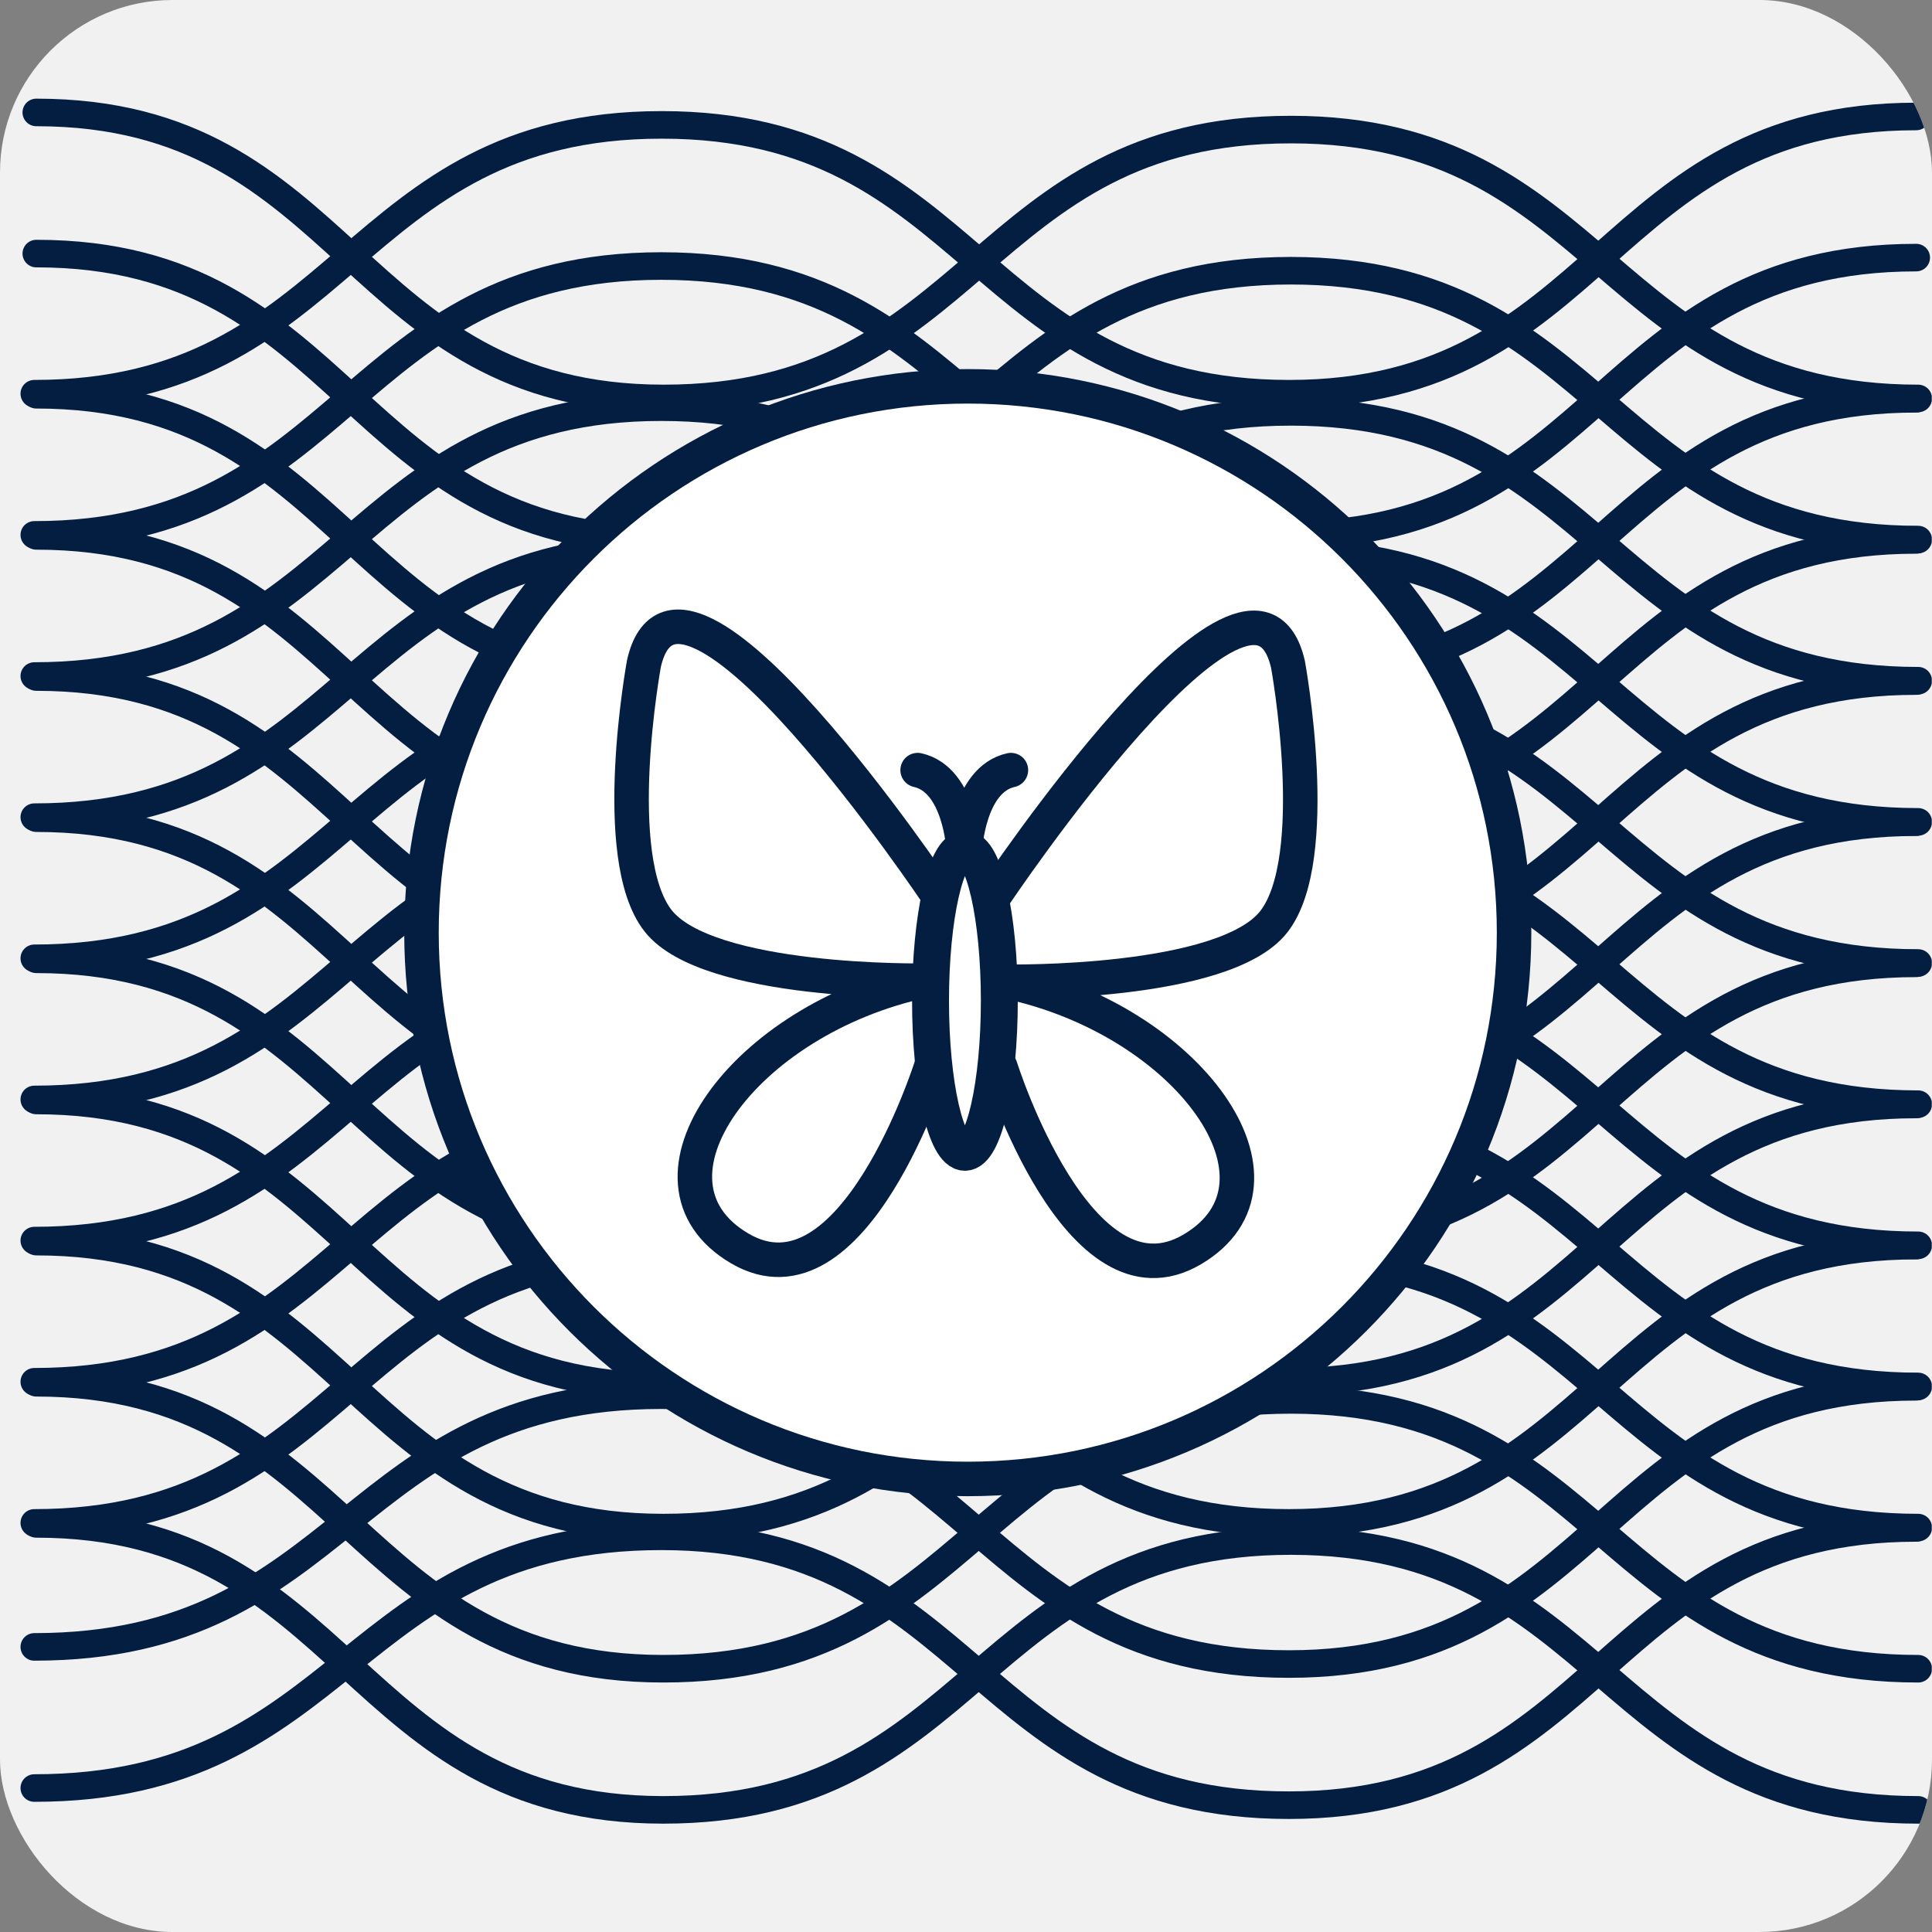
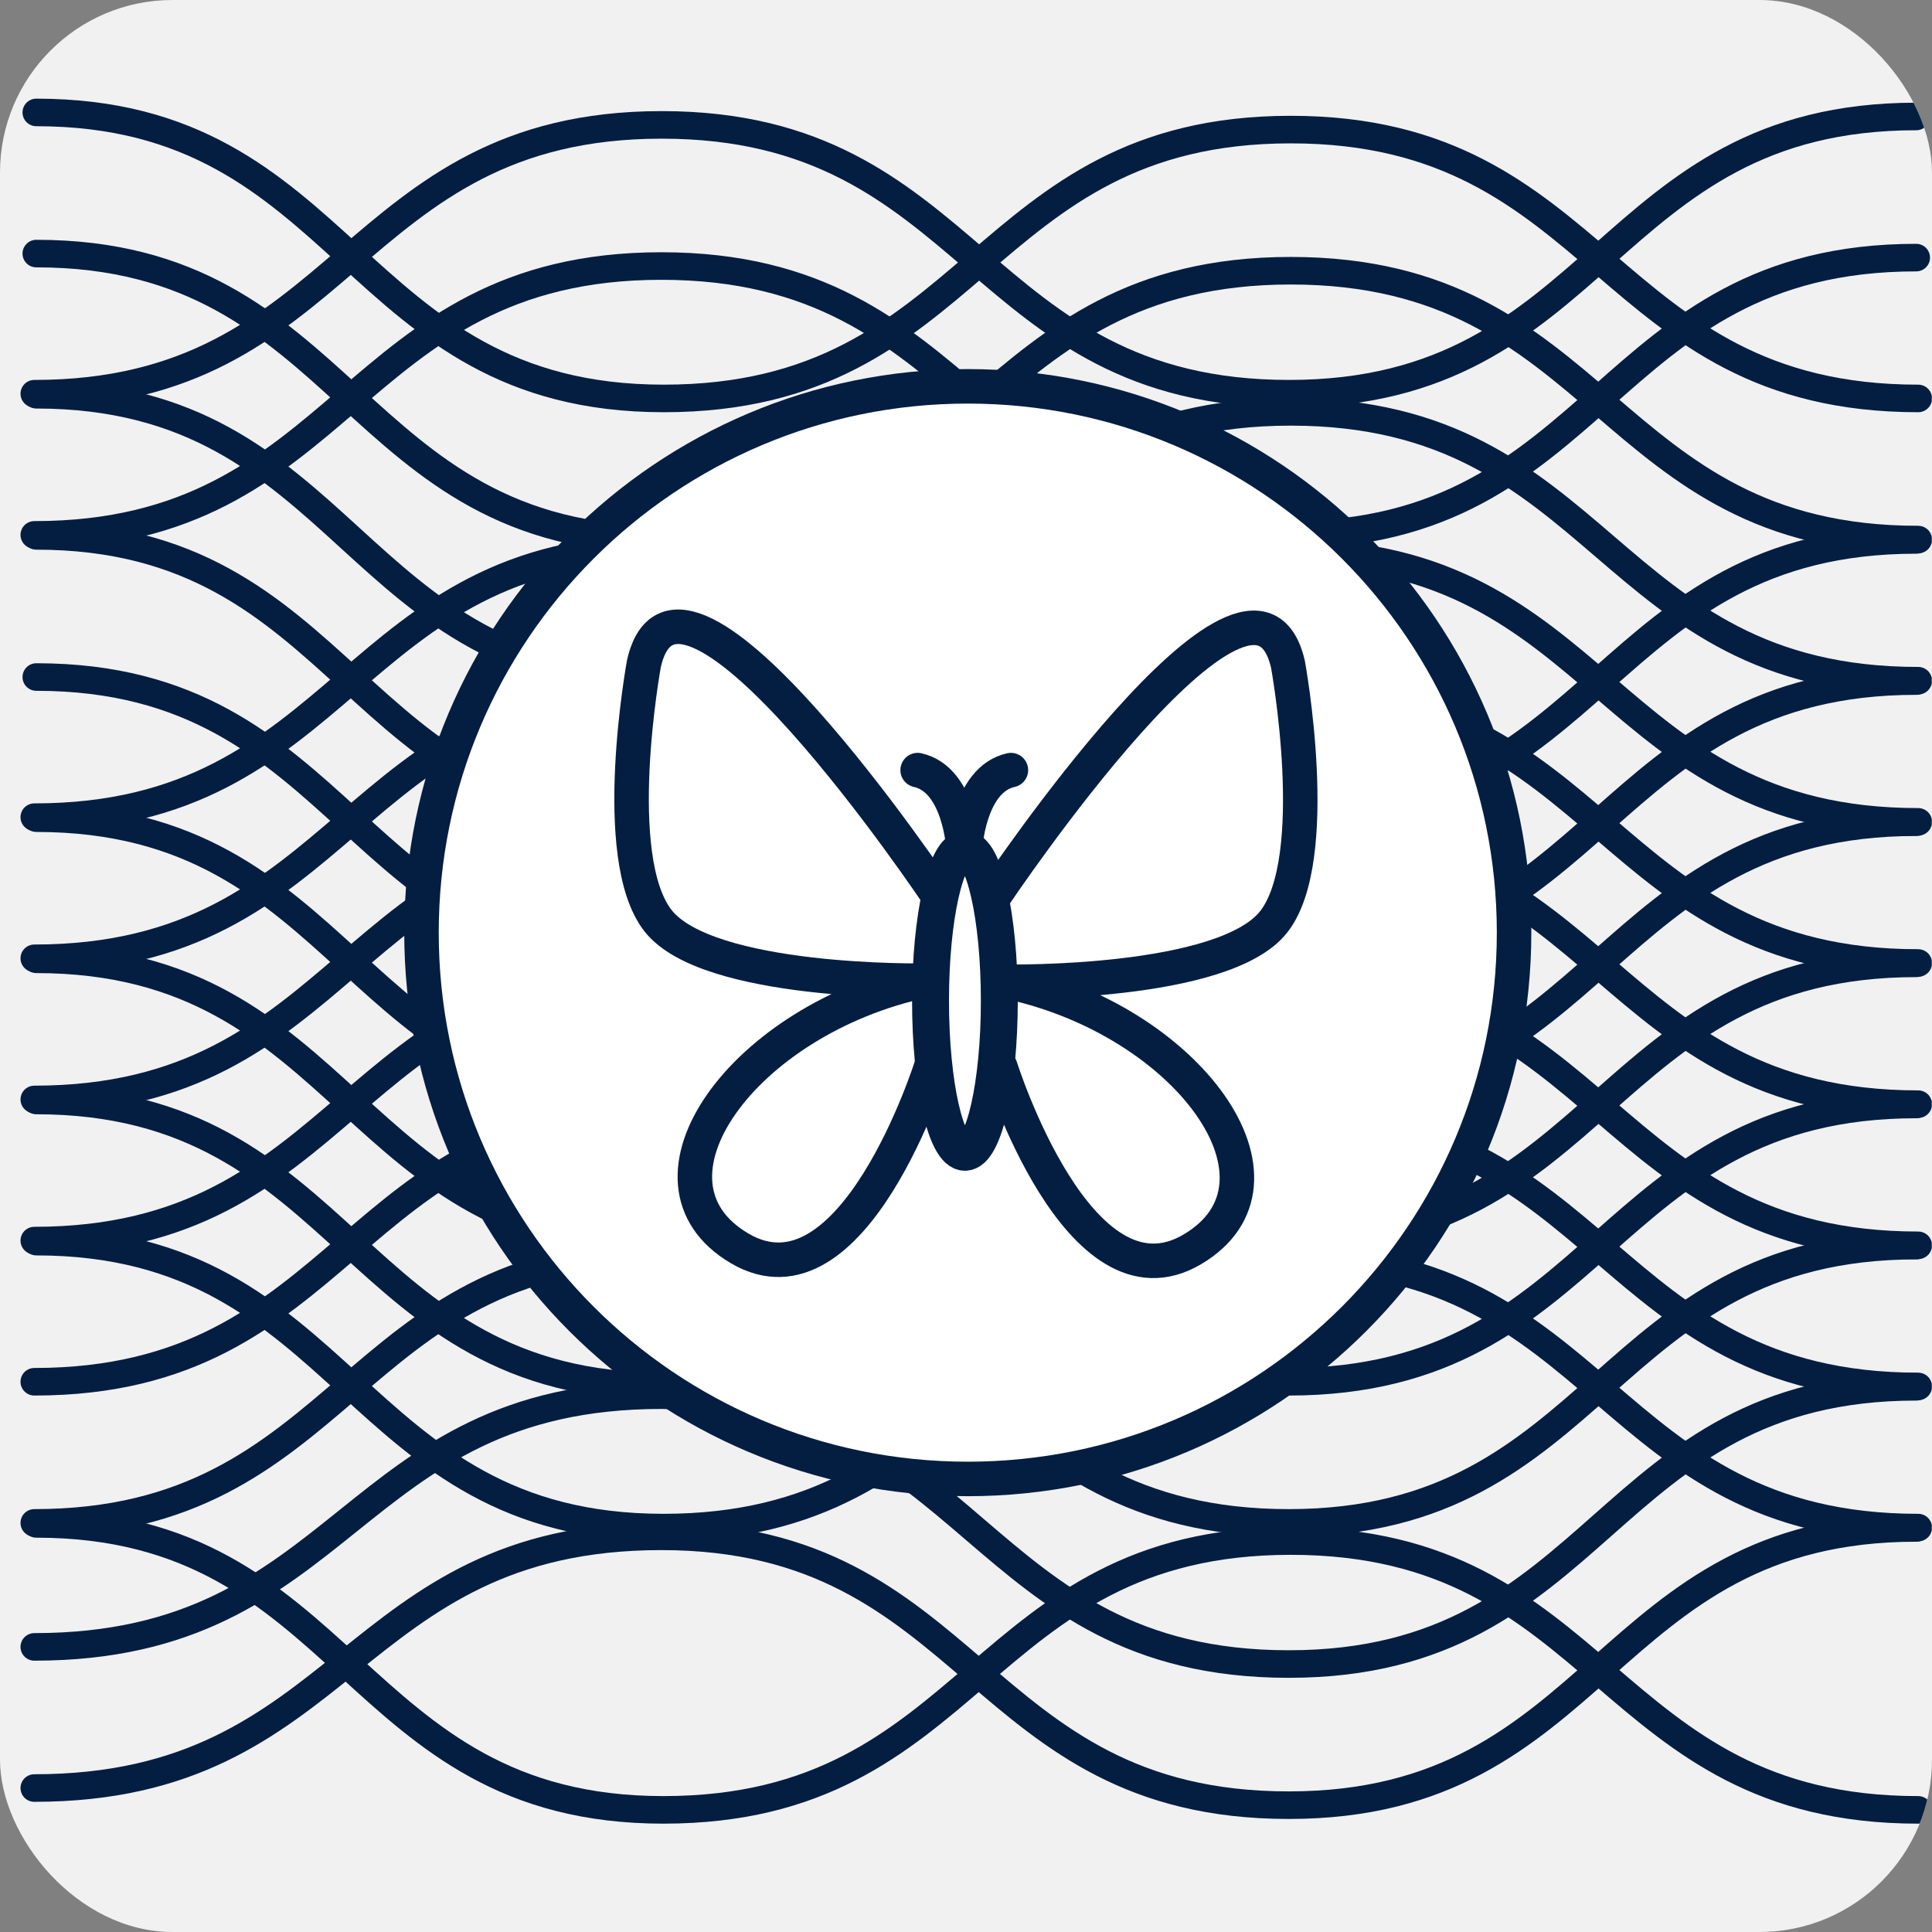
<svg xmlns="http://www.w3.org/2000/svg" fill="none" viewBox="0 0 56 56" height="56" width="56">
  <rect x="0" y="0" width="56" height="56" fill="#808080" stroke="none" />
  <g clip-path="url(#clip0_2737_96782)">
    <rect fill="#F1F1F1" rx="5" height="56" width="56" />
    <g clip-path="url(#clip1_2737_96782)">
      <g clip-path="url(#clip2_2737_96782)">
        <path stroke-linecap="round" stroke-miterlimit="10" stroke-width="0.799" stroke="#041E42" d="M1.052 3.259C10.14 3.259 10.14 11.549 19.238 11.549C28.336 11.549 28.326 3.756 37.414 3.756C46.503 3.756 46.503 11.549 55.601 11.549" />
        <path stroke-linecap="round" stroke-miterlimit="10" stroke-width="0.799" stroke="#041E42" d="M1.052 7.35C10.14 7.35 10.14 15.64 19.228 15.64C28.317 15.64 28.317 7.847 37.414 7.847C46.513 7.847 46.503 15.64 55.601 15.64" />
        <path stroke-linecap="round" stroke-miterlimit="10" stroke-width="0.799" stroke="#041E42" d="M1.052 11.442C10.14 11.442 10.14 19.731 19.228 19.731C28.317 19.731 28.317 11.938 37.414 11.938C46.513 11.938 46.503 19.731 55.601 19.731" />
        <path stroke-linecap="round" stroke-miterlimit="10" stroke-width="0.799" stroke="#041E42" d="M1.052 15.533C10.14 15.533 10.14 23.822 19.228 23.822C28.317 23.822 28.317 16.029 37.414 16.029C46.513 16.029 46.503 23.822 55.601 23.822" />
        <path stroke-linecap="round" stroke-miterlimit="10" stroke-width="0.799" stroke="#041E42" d="M1.052 19.624C10.14 19.624 10.14 27.913 19.228 27.913C28.317 27.913 28.317 20.121 37.414 20.121C46.513 20.121 46.503 27.913 55.601 27.913" />
        <path stroke-linecap="round" stroke-miterlimit="10" stroke-width="0.799" stroke="#041E42" d="M1.052 23.715C10.14 23.715 10.14 32.005 19.228 32.005C28.317 32.005 28.317 24.212 37.414 24.212C46.513 24.212 46.503 32.005 55.601 32.005" />
        <path stroke-linecap="round" stroke-miterlimit="10" stroke-width="0.799" stroke="#041E42" d="M1.052 27.806C10.14 27.806 10.14 36.096 19.228 36.096C28.317 36.096 28.317 28.303 37.414 28.303C46.513 28.303 46.503 36.096 55.601 36.096" />
        <path stroke-linecap="round" stroke-miterlimit="10" stroke-width="0.799" stroke="#041E42" d="M1.052 31.898C10.14 31.898 10.14 40.187 19.228 40.187C28.317 40.187 28.317 32.394 37.414 32.394C46.513 32.394 46.503 40.187 55.601 40.187" />
        <path stroke-linecap="round" stroke-miterlimit="10" stroke-width="0.799" stroke="#041E42" d="M1.052 35.989C10.14 35.989 10.14 44.278 19.228 44.278C28.317 44.278 28.317 36.485 37.414 36.485C46.513 36.485 46.503 44.278 55.601 44.278" />
-         <path stroke-linecap="round" stroke-miterlimit="10" stroke-width="0.799" stroke="#041E42" d="M1.052 40.08C10.14 40.08 10.14 48.369 19.228 48.369C28.317 48.369 28.317 40.577 37.414 40.577C46.513 40.577 46.503 48.369 55.601 48.369" />
        <path stroke-linecap="round" stroke-miterlimit="10" stroke-width="0.799" stroke="#041E42" d="M1.052 44.171C10.14 44.171 10.14 52.46 19.228 52.46C28.317 52.46 28.317 44.668 37.414 44.668C46.513 44.668 46.503 52.46 55.601 52.46" />
        <path stroke-linecap="round" stroke-miterlimit="10" stroke-width="0.799" stroke="#041E42" d="M0.994 51.827C10.082 51.827 10.082 44.531 19.17 44.531C28.259 44.531 28.259 52.324 37.357 52.324C46.455 52.324 46.445 44.288 55.543 44.288" />
        <path stroke-linecap="round" stroke-miterlimit="10" stroke-width="0.799" stroke="#041E42" d="M0.994 47.736C10.082 47.736 10.082 40.44 19.17 40.44C28.259 40.44 28.259 48.233 37.357 48.233C46.455 48.233 46.445 40.197 55.543 40.197" />
        <path stroke-linecap="round" stroke-miterlimit="10" stroke-width="0.799" stroke="#041E42" d="M0.994 44.142C10.082 44.142 10.082 36.349 19.17 36.349C28.259 36.349 28.259 44.142 37.357 44.142C46.455 44.142 46.445 36.105 55.543 36.105" />
        <path stroke-linecap="round" stroke-miterlimit="10" stroke-width="0.799" stroke="#041E42" d="M0.994 40.051C10.082 40.051 10.082 32.258 19.17 32.258C28.259 32.258 28.259 40.051 37.357 40.051C46.455 40.051 46.445 32.014 55.543 32.014" />
        <path stroke-linecap="round" stroke-miterlimit="10" stroke-width="0.799" stroke="#041E42" d="M0.994 35.959C10.082 35.959 10.082 28.167 19.17 28.167C28.259 28.167 28.259 35.959 37.357 35.959C46.455 35.959 46.445 27.923 55.543 27.923" />
        <path stroke-linecap="round" stroke-miterlimit="10" stroke-width="0.799" stroke="#041E42" d="M0.994 31.868C10.082 31.868 10.082 24.076 19.17 24.076C28.259 24.076 28.259 31.868 37.357 31.868C46.455 31.868 46.445 23.832 55.543 23.832" />
        <path stroke-linecap="round" stroke-miterlimit="10" stroke-width="0.799" stroke="#041E42" d="M0.994 27.777C10.082 27.777 10.082 19.984 19.17 19.984C28.259 19.984 28.259 27.777 37.357 27.777C46.455 27.777 46.445 19.741 55.543 19.741" />
        <path stroke-linecap="round" stroke-miterlimit="10" stroke-width="0.799" stroke="#041E42" d="M0.994 23.686C10.082 23.686 10.082 15.893 19.17 15.893C28.259 15.893 28.259 23.686 37.357 23.686C46.455 23.686 46.445 15.65 55.543 15.65" />
-         <path stroke-linecap="round" stroke-miterlimit="10" stroke-width="0.799" stroke="#041E42" d="M0.994 19.595C10.082 19.595 10.082 11.802 19.17 11.802C28.259 11.802 28.259 19.595 37.357 19.595C46.455 19.595 46.445 11.559 55.543 11.559" />
        <path stroke-linecap="round" stroke-miterlimit="10" stroke-width="0.799" stroke="#041E42" d="M0.994 15.504C10.082 15.504 10.082 7.711 19.17 7.711C28.259 7.711 28.259 15.504 37.357 15.504C46.455 15.504 46.445 7.467 55.543 7.467" />
        <path stroke-linecap="round" stroke-miterlimit="10" stroke-width="0.799" stroke="#041E42" d="M0.994 11.412C10.082 11.412 10.082 3.62 19.18 3.62C28.278 3.62 28.268 11.412 37.366 11.412C46.464 11.412 46.455 3.376 55.543 3.376" />
      </g>
    </g>
    <path stroke-miterlimit="10" stroke="#041E42" fill="white" d="M28.051 42.868C36.796 42.868 43.886 35.778 43.886 27.033C43.886 18.288 36.796 11.198 28.051 11.198C19.306 11.198 12.217 18.288 12.217 27.033C12.217 35.778 19.306 42.868 28.051 42.868Z" />
    <path stroke-linejoin="round" stroke-linecap="round" stroke="#041E42" d="M26.997 30.9C26.997 30.9 24.729 38.122 21.439 36.185C18.149 34.248 21.545 29.545 26.785 28.424C26.785 28.424 20.511 28.53 19.072 26.685C17.632 24.841 18.666 19.228 18.666 19.228C19.695 14.735 27.202 25.967 27.202 25.967" />
    <path stroke-linejoin="round" stroke-linecap="round" stroke="#041E42" d="M28.997 30.931C28.997 30.931 31.265 38.153 34.555 36.216C37.844 34.279 34.449 29.576 29.209 28.455C29.209 28.455 35.483 28.561 36.922 26.716C38.361 24.872 37.333 19.259 37.333 19.259C36.305 14.765 28.798 25.998 28.798 25.998" />
    <path stroke-miterlimit="10" stroke-width="1.07" stroke="#041E42" d="M27.969 33.4C28.519 33.4 28.966 31.433 28.966 29.006C28.966 26.579 28.519 24.612 27.969 24.612C27.418 24.612 26.972 26.579 26.972 29.006C26.972 31.433 27.418 33.4 27.969 33.4Z" />
    <path stroke-linejoin="round" stroke-linecap="round" stroke="#041E42" d="M27.969 24.618C27.969 24.618 28.068 22.594 29.302 22.322" />
    <path stroke-linejoin="round" stroke-linecap="round" stroke="#041E42" d="M27.931 24.618C27.931 24.618 27.832 22.594 26.598 22.322" />
  </g>
  <defs>
    <clipPath id="clip0_2737_96782">
      <rect fill="white" rx="5" height="56" width="56" />
    </clipPath>
    <clipPath id="clip1_2737_96782">
      <rect fill="white" height="55.993" width="55.993" />
    </clipPath>
    <clipPath id="clip2_2737_96782">
      <rect transform="translate(0.594 2.86)" fill="white" height="50" width="55.406" />
    </clipPath>
  </defs>
</svg>